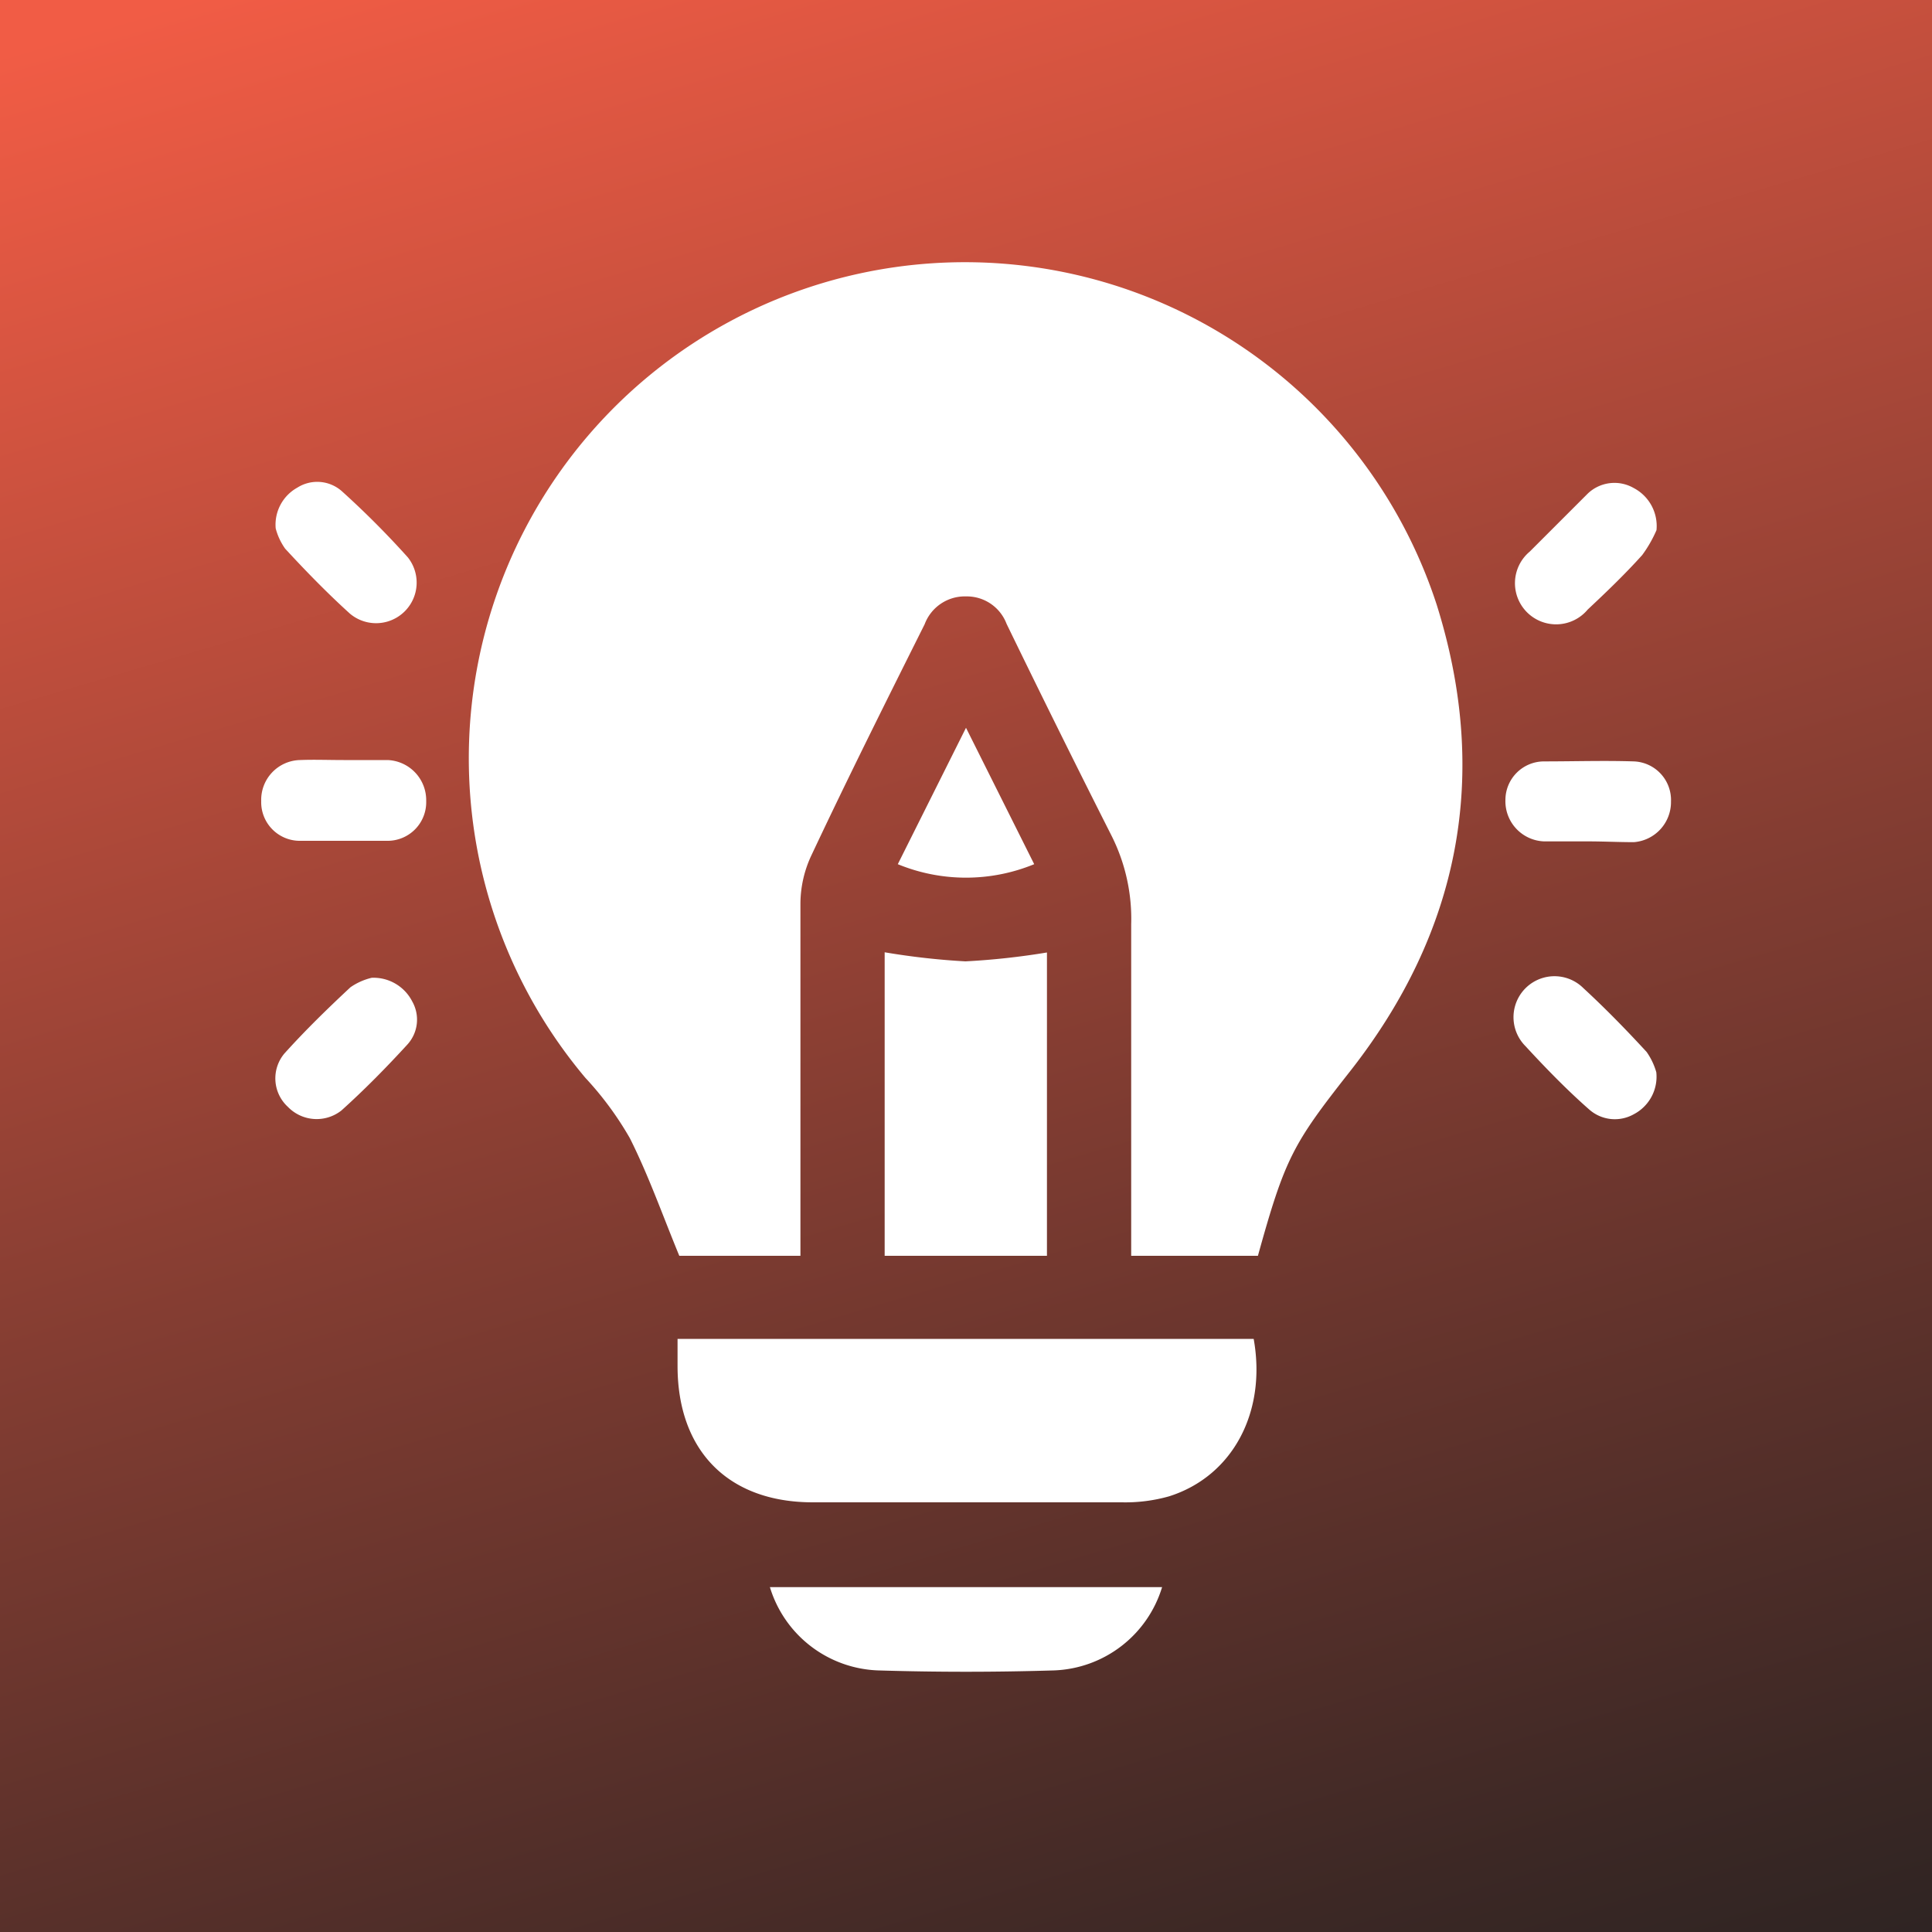
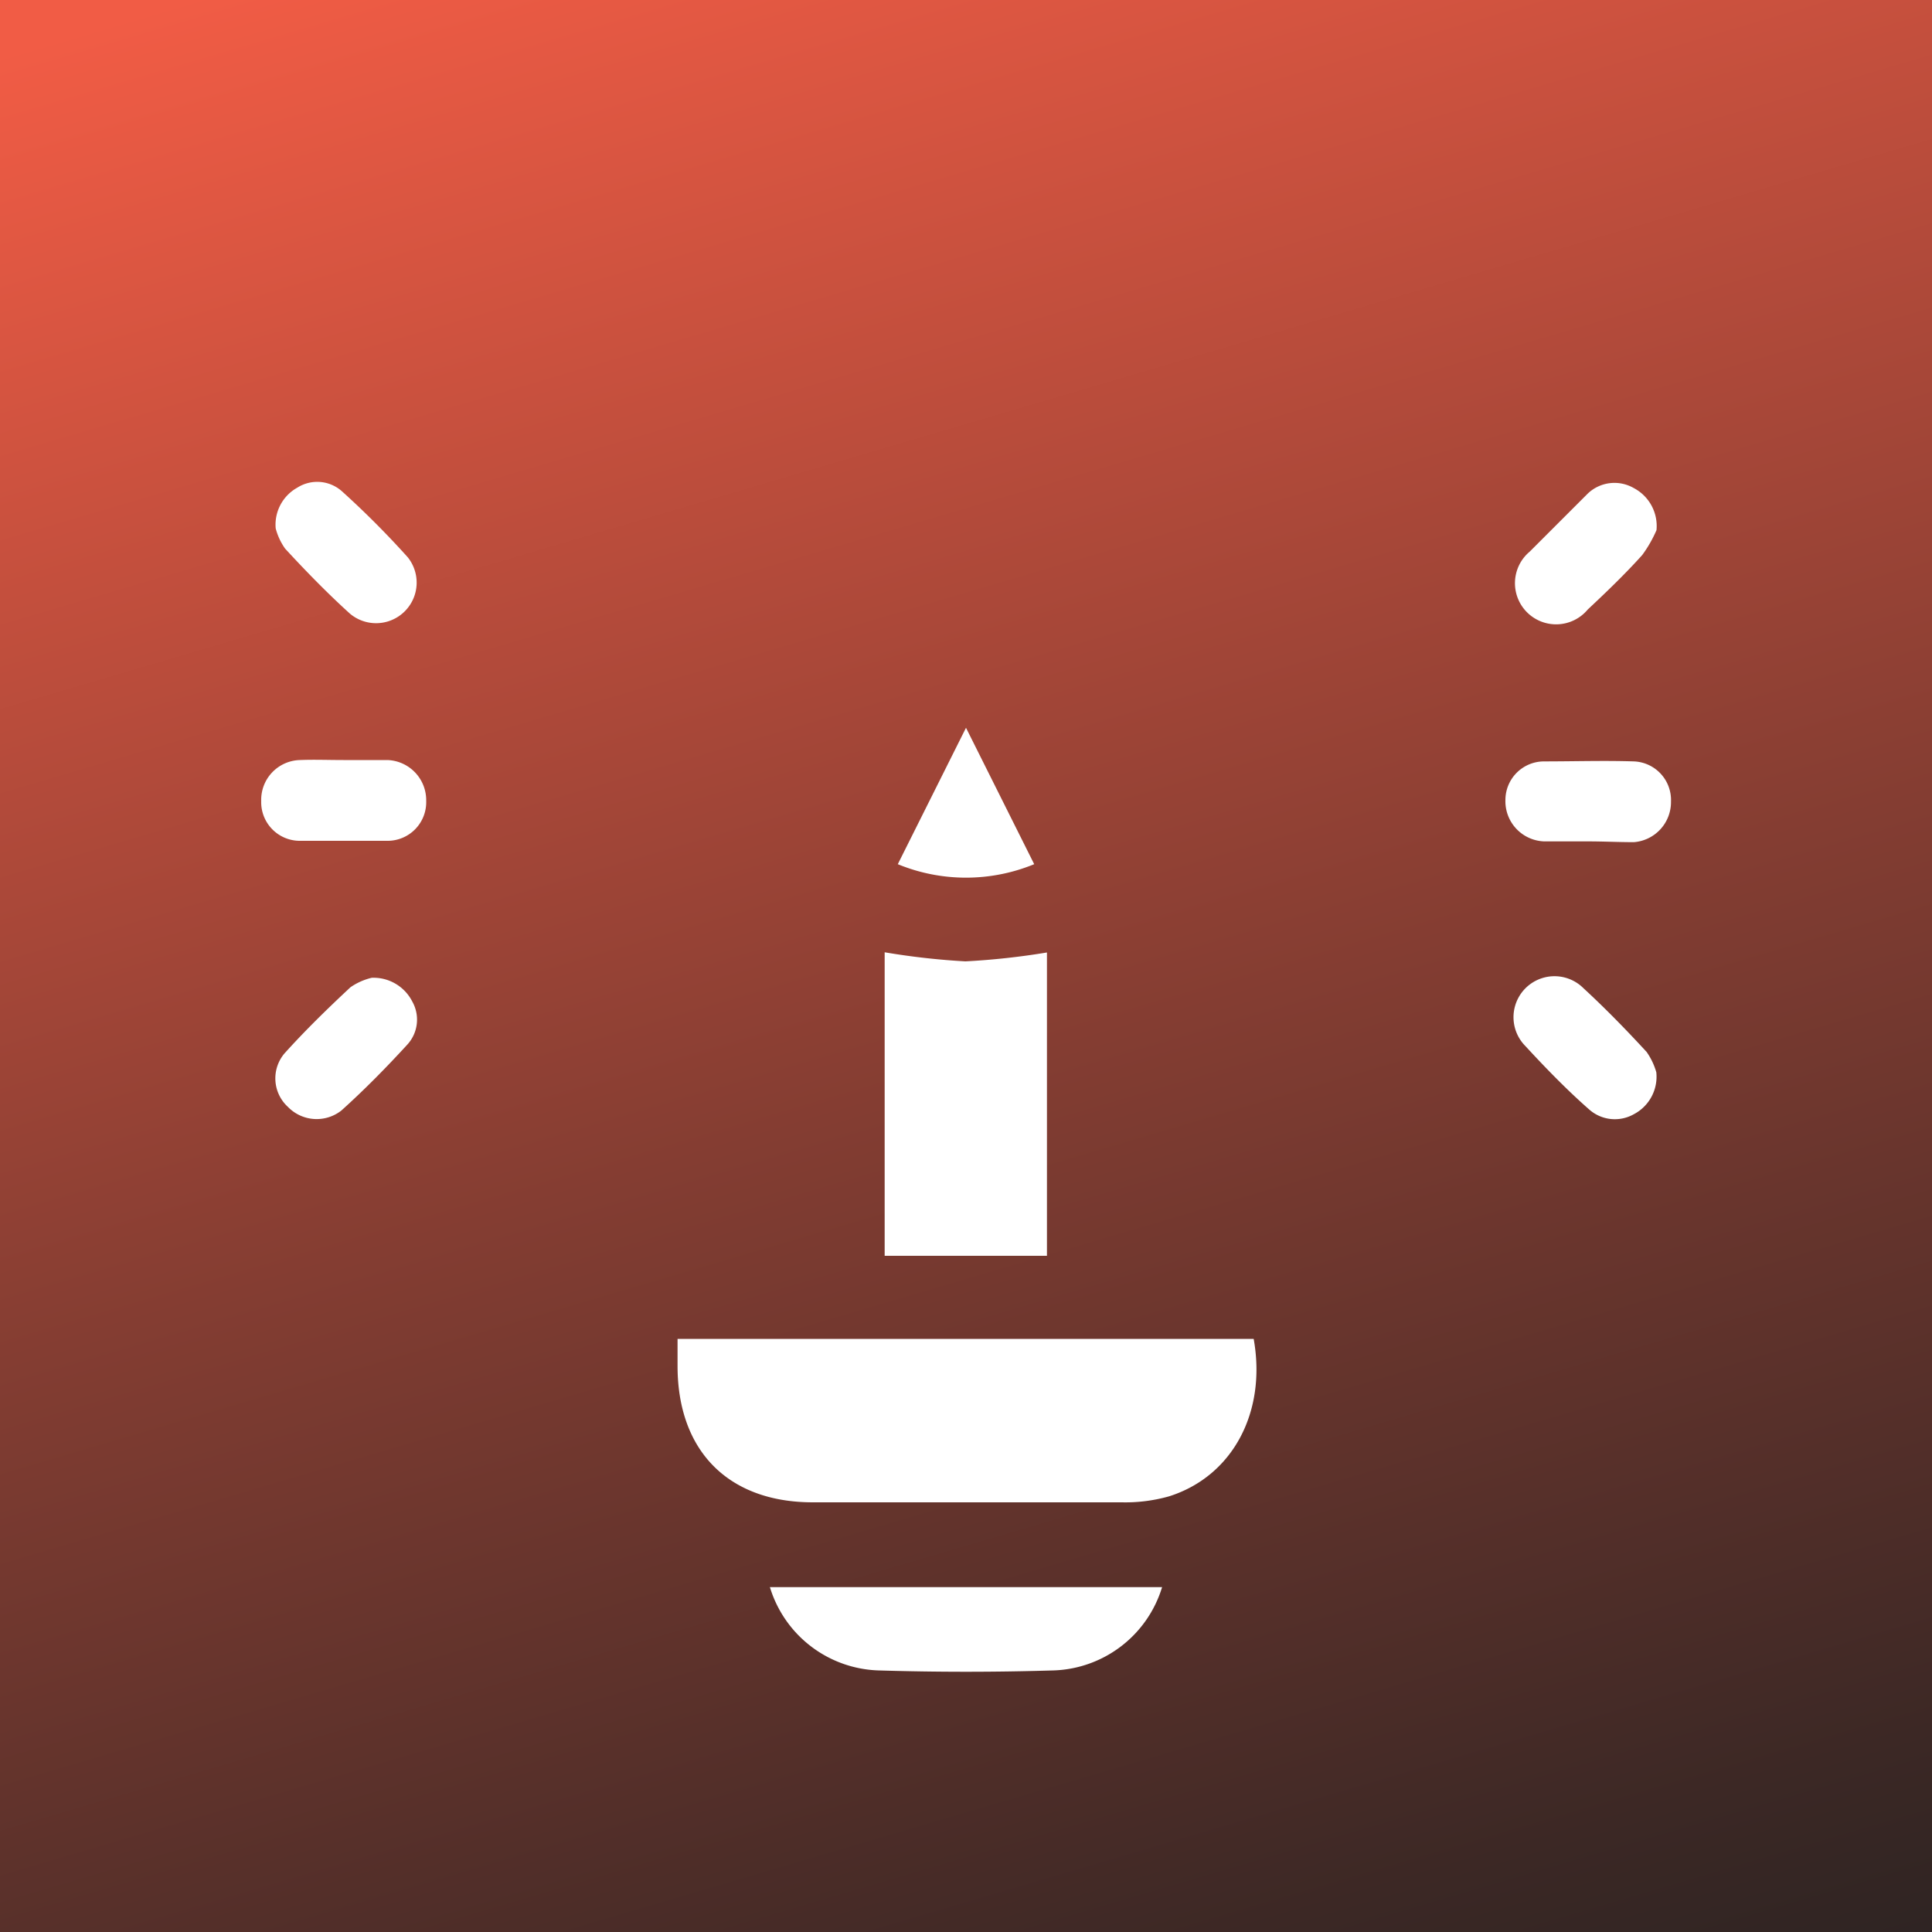
<svg xmlns="http://www.w3.org/2000/svg" viewBox="0 0 100 100">
  <rect x="0" y="0" width="100" height="100" fill="#808080" stroke="none" />
  <defs>
    <style>.cls-1{isolation:isolate;}.cls-2{fill:url(#linear-gradient);}.cls-3{mix-blend-mode:overlay;}.cls-4{fill:#fff;}</style>
    <linearGradient id="linear-gradient" x1="33.96" y1="-7.18" x2="71.49" y2="119.96" gradientUnits="userSpaceOnUse">
      <stop offset="0" stop-color="#f15c45" />
      <stop offset="0.49" stop-color="#843d32" />
      <stop offset="0.84" stop-color="#3c2825" />
      <stop offset="1" stop-color="#202020" />
    </linearGradient>
  </defs>
  <g class="cls-1">
    <g id="Layer_2" data-name="Layer 2">
      <rect class="cls-2" x="-4.74" y="-4.55" width="111.06" height="108.77" />
    </g>
    <g id="Layer_1" data-name="Layer 1">
      <g class="cls-3">
-         <path class="cls-4" d="M65.11,65H58.55V64c0-5.39,0-10.77,0-16.15a9.57,9.57,0,0,0-1-4.56q-2.76-5.46-5.45-11A2.2,2.2,0,0,0,50,30.87a2.22,2.22,0,0,0-2.14,1.44c-2,4-4,8-5.88,12a5.92,5.92,0,0,0-.55,2.45c0,5.7,0,11.41,0,17.11V65H35.16c-.87-2.11-1.59-4.16-2.56-6.09a16.84,16.84,0,0,0-2.3-3.12A25.68,25.68,0,1,1,74.36,31.29c2.77,8.82,1.21,16.94-4.52,24.21C66.93,59.2,66.51,59.94,65.11,65Z" />
        <path class="cls-4" d="M64.89,69.3c.68,3.79-1.09,7.11-4.38,8.15a8.3,8.3,0,0,1-2.44.31c-5.35,0-10.7,0-16,0-4.37,0-7-2.66-7-7.06V69.3Z" />
-         <path class="cls-4" d="M54.19,65h-8.4V49.29a37.38,37.38,0,0,0,4.18.47,37.74,37.74,0,0,0,4.22-.46Z" />
+         <path class="cls-4" d="M54.19,65h-8.4V49.29a37.38,37.38,0,0,0,4.18.47,37.74,37.74,0,0,0,4.22-.46" />
        <path class="cls-4" d="M39.85,82.15h20.3a6.08,6.08,0,0,1-5.59,4.31q-4.56.14-9.12,0A6.08,6.08,0,0,1,39.85,82.15Z" />
        <path class="cls-4" d="M19.24,50.61a2.25,2.25,0,0,1,2.1,1.23,1.91,1.91,0,0,1-.25,2.22c-1.09,1.19-2.22,2.34-3.42,3.42a2.07,2.07,0,0,1-2.77-.19,2,2,0,0,1-.18-2.76c1.08-1.2,2.24-2.33,3.42-3.43A3.25,3.25,0,0,1,19.24,50.61Z" />
        <path class="cls-4" d="M85.73,55.5a2.19,2.19,0,0,1-1.16,2.17,2,2,0,0,1-2.31-.24c-1.14-1-2.25-2.14-3.3-3.28a2.12,2.12,0,0,1,3-3c1.14,1.05,2.22,2.16,3.27,3.3A3.5,3.5,0,0,1,85.73,55.5Z" />
        <path class="cls-4" d="M14.27,27.35a2.19,2.19,0,0,1,1.12-2.11,1.92,1.92,0,0,1,2.31.19,45.85,45.85,0,0,1,3.41,3.42,2.1,2.1,0,0,1-3,2.91c-1.17-1.06-2.28-2.2-3.35-3.36A3.21,3.21,0,0,1,14.27,27.35Z" />
        <path class="cls-4" d="M85.74,27.44A6.56,6.56,0,0,1,85,28.73c-.9,1-1.85,1.91-2.82,2.82a2.13,2.13,0,1,1-3-3c1-1,2-2,3-3a2,2,0,0,1,2.38-.29A2.22,2.22,0,0,1,85.74,27.44Z" />
        <path class="cls-4" d="M17.78,39.34c.76,0,1.52,0,2.28,0a2.08,2.08,0,0,1,2,2.12,2,2,0,0,1-1.95,2.06c-1.54,0-3.1,0-4.65,0a2,2,0,0,1-1.94-2.06,2.06,2.06,0,0,1,2-2.12C16.26,39.31,17,39.34,17.78,39.34Z" />
        <path class="cls-4" d="M82.2,43.55c-.76,0-1.52,0-2.28,0a2.08,2.08,0,0,1-2-2.14,2,2,0,0,1,2-2c1.55,0,3.1-.05,4.65,0a2,2,0,0,1,1.92,2.08,2.08,2.08,0,0,1-1.92,2.1C83.78,43.59,83,43.55,82.2,43.55Z" />
        <path class="cls-4" d="M53.53,44.73a9.28,9.28,0,0,1-7.06,0L50,37.67Z" />
      </g>
    </g>
  </g>
</svg>